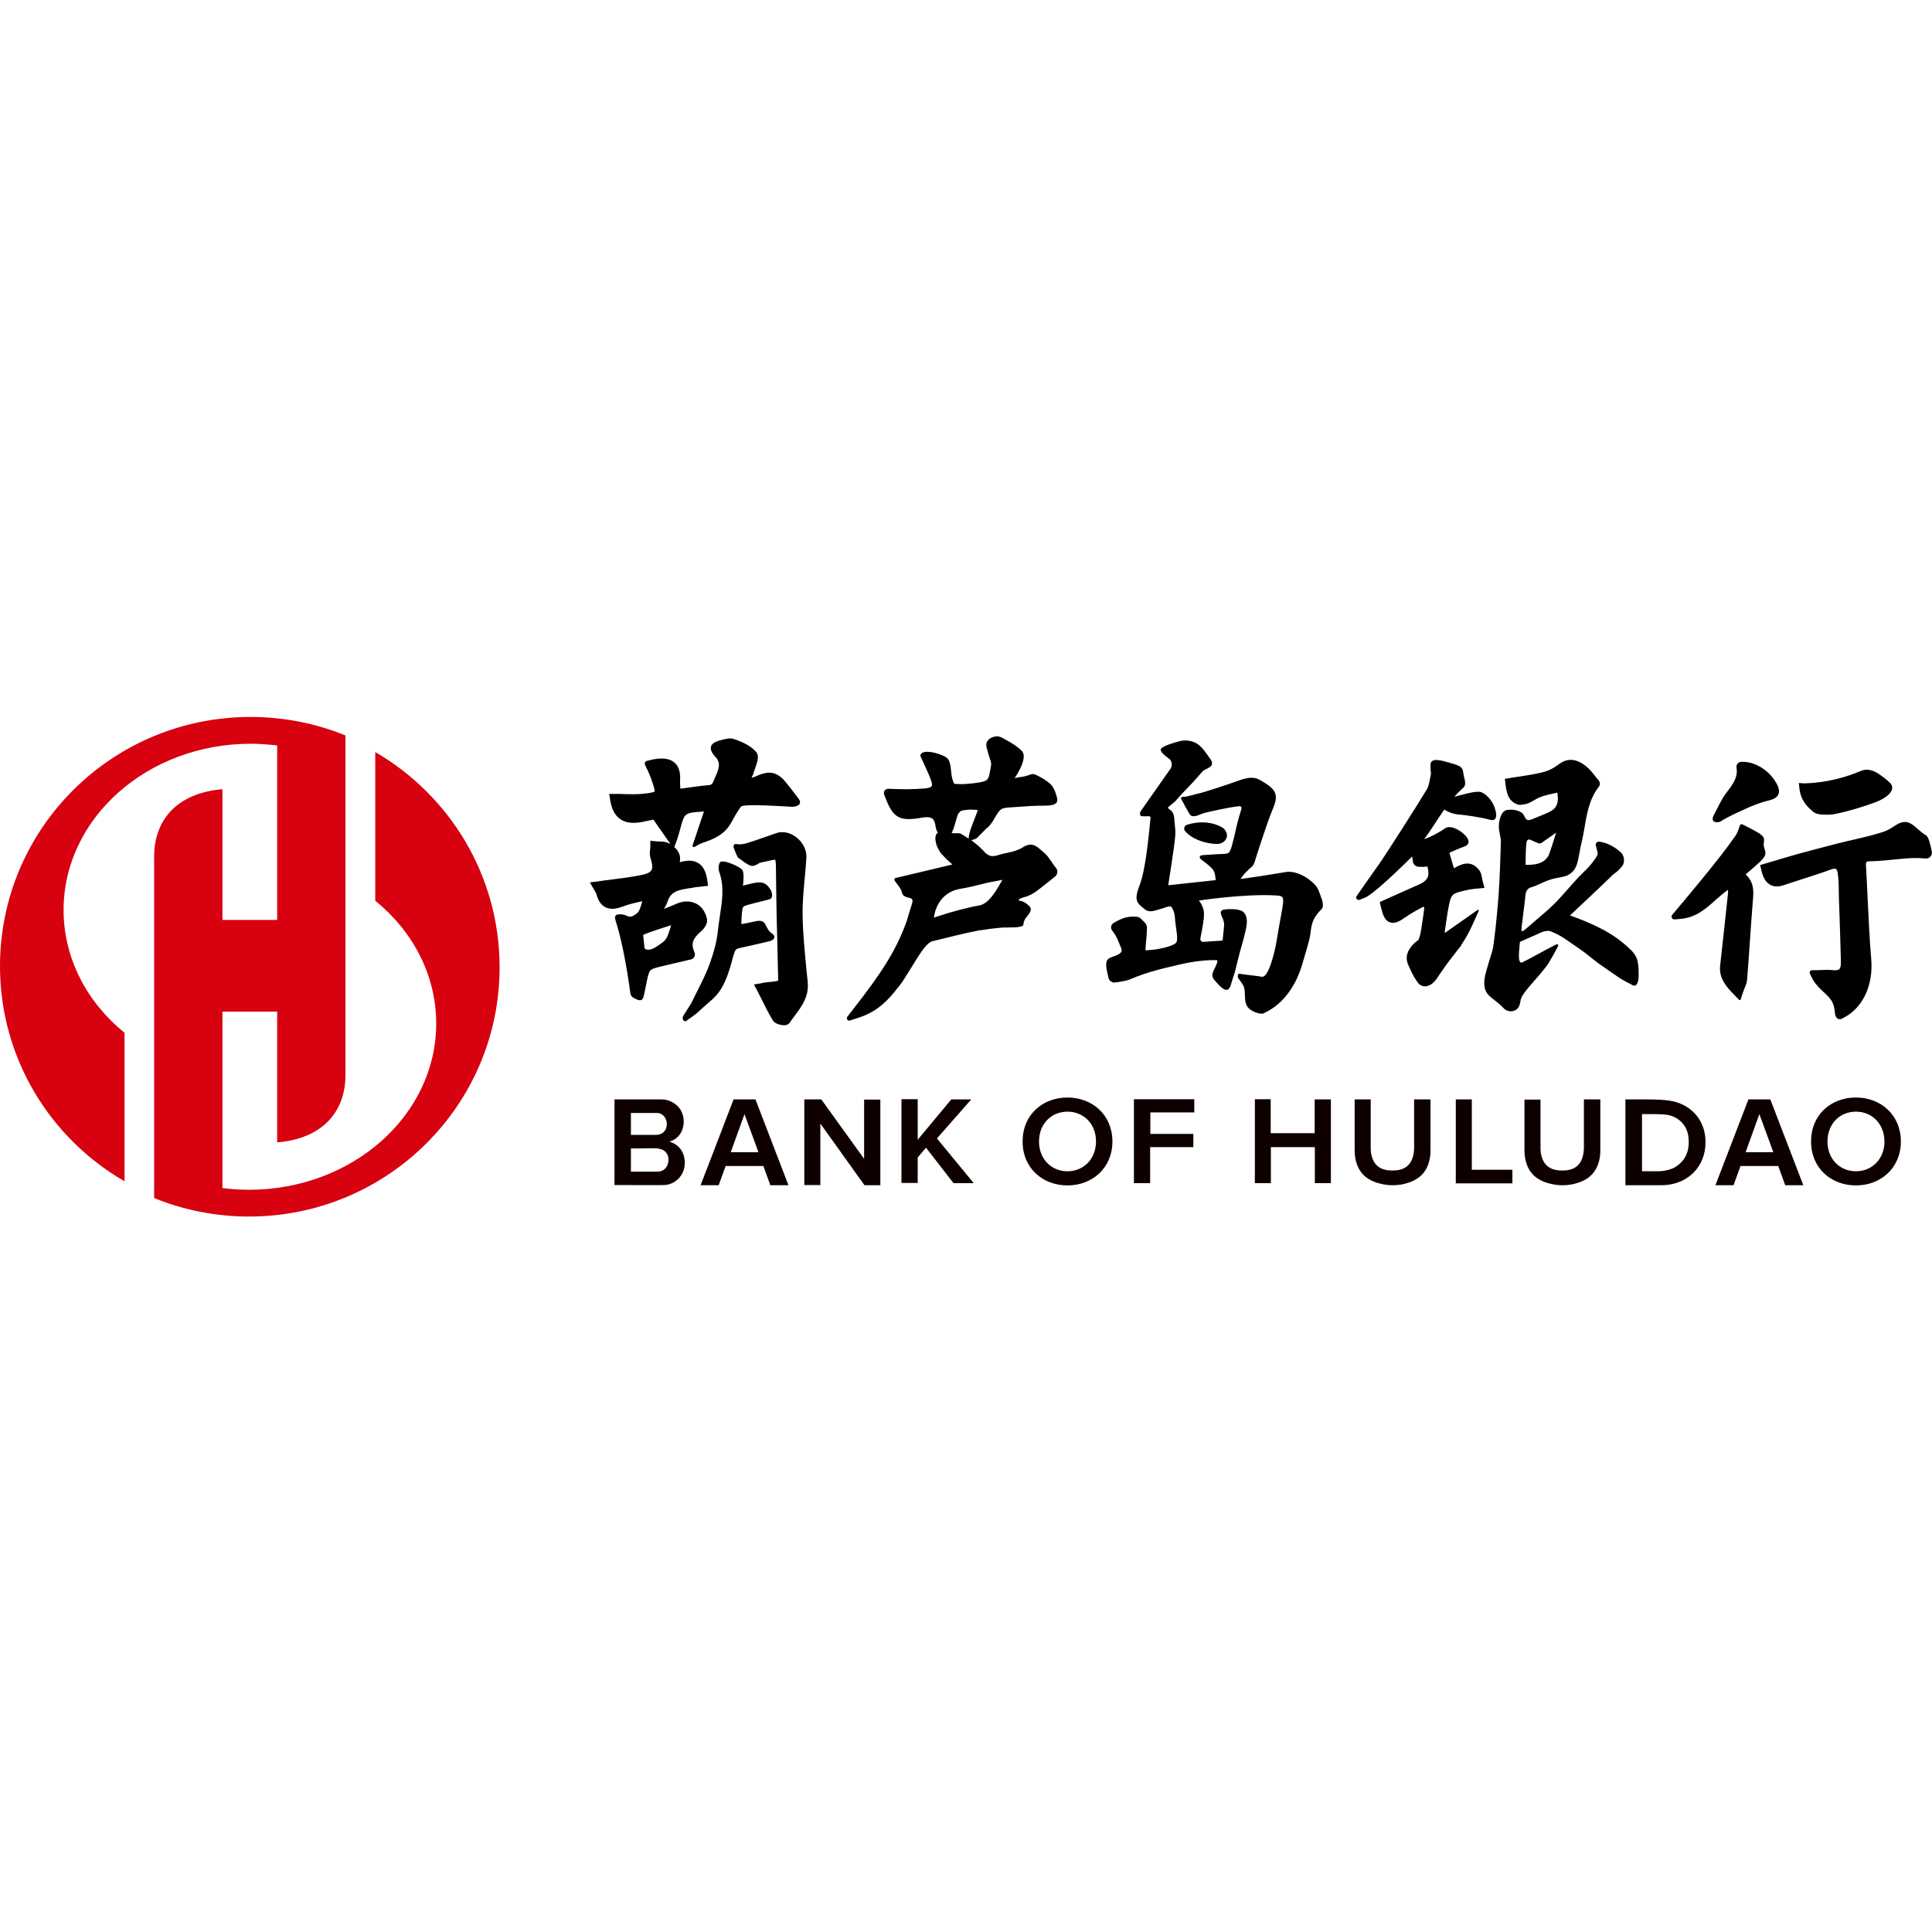
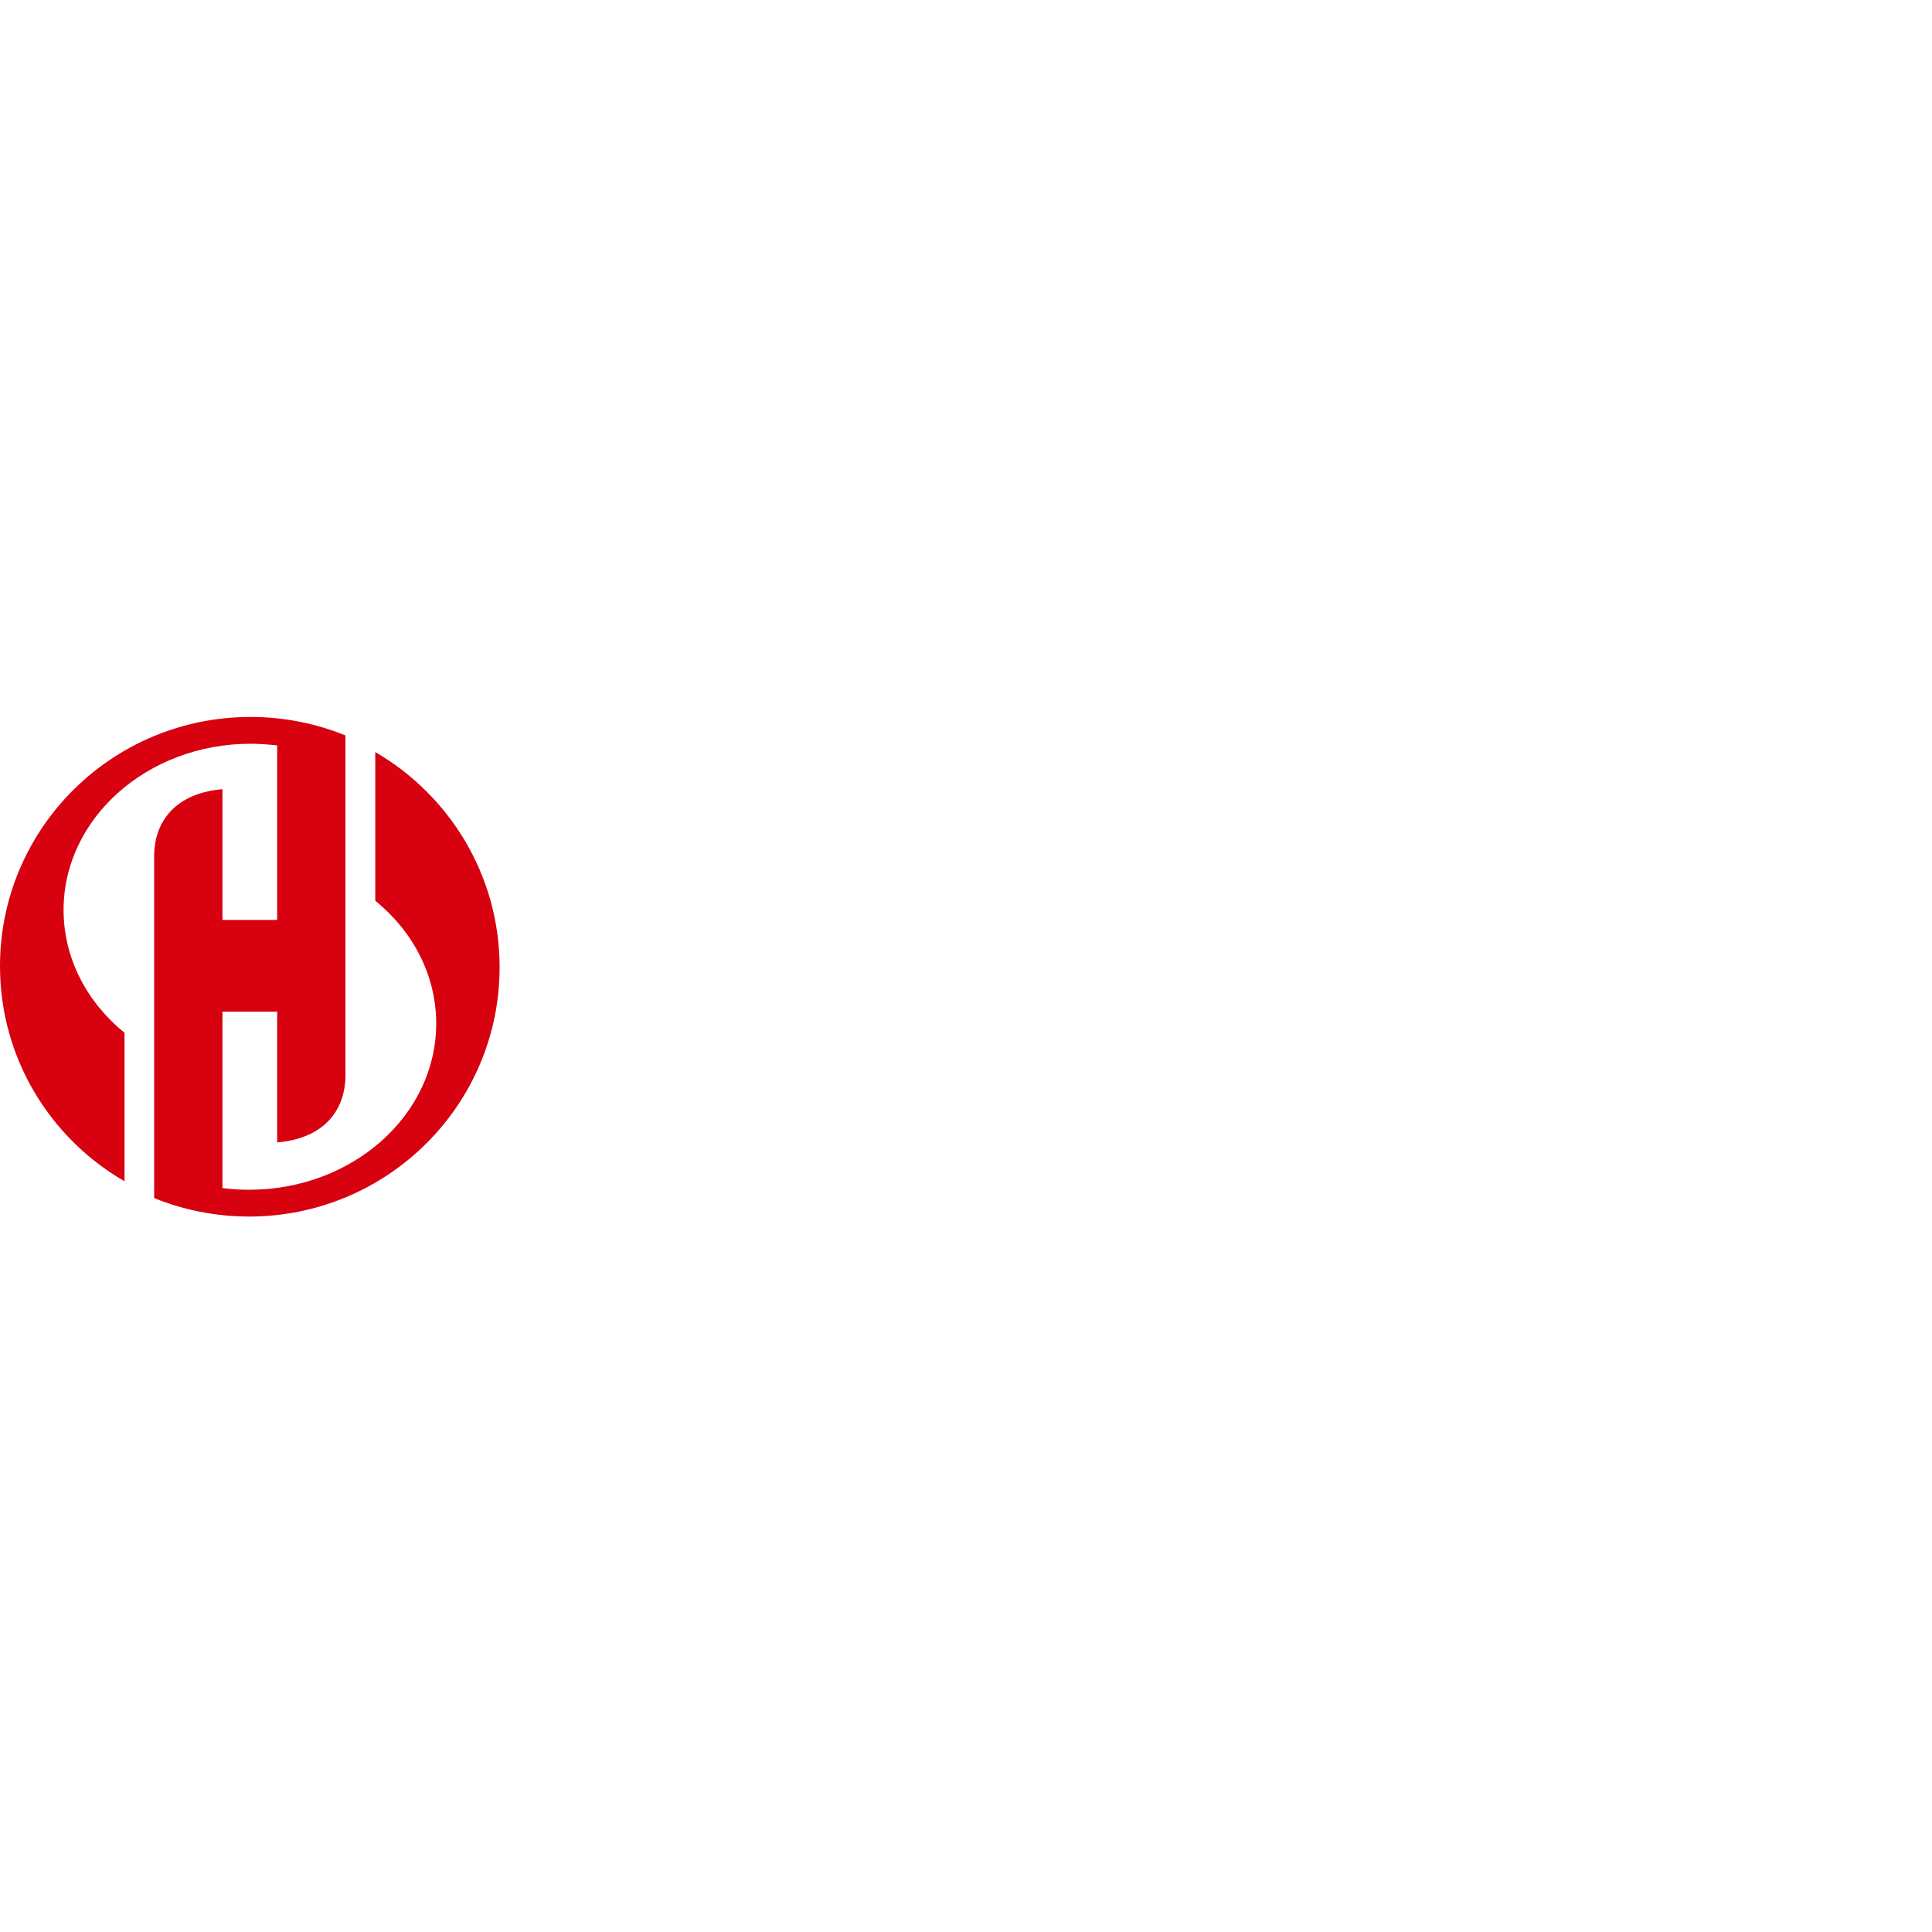
<svg xmlns="http://www.w3.org/2000/svg" viewBox="0 0 1024 1024" version="1.1">
-   <path d="M325.8 582.7h24.5c3.3 0 5.8 1 8.1 2.9 2.9 2.3 4.4 6.3 3.9 10.4-0.5 4.2-2.9 7.7-7.5 9.1 4.6 1.3 7.1 4.6 7.9 8.5 0.9 4.4-0.5 8.9-3.6 11.6-2.2 1.9-4.7 2.9-7.4 2.9-4.8 0.1-17.5 0-26 0v-45.4z m400.7 0v25.5c0 1.6 0.1 3.4 0.7 5.1 1.5 4.9 5.1 7.1 10.8 7.1 5.8 0 9.3-2.2 10.8-7.1 0.5-1.7 0.7-3.6 0.7-5.1v-25.5h8.7v27.1c0 1.3-0.1 2.6-0.3 3.8-1.2 7.1-5.2 11.4-11.9 13.4-1.9 0.6-4.3 1.2-7.9 1.2-3.6 0-6-0.7-7.9-1.2-6.7-2-10.7-6.3-11.9-13.4-0.2-1.1-0.3-2.5-0.3-3.8v-27.1h8.5z m-291.2 0c9.3 12.9 22.7 31.5 22.7 31.5v-31.4h8.6v45.4h-8.4l-23.4-32.7v32.6h-8.5v-45.4h9z m381.2 0v25.5c0 1.6 0.1 3.4 0.7 5.1 1.5 4.9 5.1 7.1 10.8 7.1 5.8 0 9.3-2.2 10.8-7.1 0.5-1.7 0.7-3.6 0.7-5.1v-25.5h8.7v27.1c0 1.3-0.1 2.6-0.3 3.8-1.2 7.1-5.2 11.4-11.9 13.4-1.9 0.6-4.3 1.2-7.9 1.2-3.6 0-6-0.7-7.9-1.2-6.7-2-10.7-6.3-11.9-13.4-0.2-1.1-0.3-2.5-0.3-3.8v-27h8.5z m51.8 0c5.3 0 10.8-0.1 16.1 0.6 10.8 1.3 20.9 10 19.4 24.9-1.1 11.1-10 20-23.3 20h-19v-45.5h6.8z m115.4-1c13.1 0 23.8 9.2 23.8 23.3s-10.7 23.3-23.8 23.3c-13.1 0-23.8-9.1-23.8-23.3s10.6-23.3 23.8-23.3z m-594.9 1h11.6l17.5 45.5h-9.6l-3.7-10.2h-20l-3.7 10.2h-9.6s12.1-31.2 17.5-45.5z m177-1c13.1 0 23.8 9.2 23.8 23.3s-10.7 23.3-23.8 23.3c-13.1 0-23.8-9.1-23.8-23.3s10.6-23.3 23.8-23.3z m360.9 1h11.6l17.5 45.5h-9.6l-3.7-10.2h-20l-3.7 10.2h-9.6l17.5-45.5z m-422.5 0h10.6l-18.2 20.7 19.5 23.7h-10.7l-14.6-18.8s-2.2 2.5-4.4 5.2V627h-8.6v-44.4h8.6v21.5l17.8-21.4z m169.3 0v17.9h23.3v-17.9h8.6v44.4h-8.5V608h-23.3v19.1h-8.5v-44.5h8.4z m-40.5 0v6.9h-23.3V601h22.8v7h-22.9v19.1H601v-44.5h32z m147.1 0V620h21.5v7.2h-30v-44.5h8.5z m-445.6 26h-0.1V621h14.1c3.3 0 5.6-2.4 5.8-5.9 0.2-3.4-1.8-5.8-5.2-6.3-1.1-0.2-2.2-0.2-3.3-0.2-2.9 0.1-10.2 0.1-11.3 0.1z m231.3-19.5c-8.3 0-15.1 6.2-15.1 15.8 0 9.6 6.8 15.8 15.1 15.8s15.1-6.3 15.1-15.8c0-9.6-6.8-15.8-15.1-15.8z m417.9 0c-8.3 0-15.1 6.2-15.1 15.8 0 9.6 6.8 15.8 15.1 15.8s15.1-6.3 15.1-15.8c-0.1-9.6-6.8-15.8-15.1-15.8z m-108.1 1.3h-5.3v30.3h6.8c1.4 0 2.9 0 4.3-0.2 2.5-0.3 4.9-1 6.8-2.2 5.7-3.7 7.6-9.4 6.6-16.4-0.9-6-5.6-10.5-11.9-11.2-2.7-0.3-5.6-0.3-8.3-0.3h1z m-481 0l-7.3 20.2H402l-7.4-20.2z m537.9 0l-7.3 20.2h14.7l-7.4-20.2z m-584.1-0.6h-14v11.6h13.5c3.1 0 5.3-2.2 5.5-5.2 0.1-1.8-0.4-3.4-1.4-4.6-1-1.1-2.2-1.8-3.6-1.8z" fill="#0F0000" />
-   <path d="M411.4 441.6c3.3-1.2 7.3-0.4 10.6 2.1 3.6 2.8 5.7 7 5.4 11.1-0.2 3.3-0.5 6.5-0.8 9.7-0.6 6.7-1.3 13.7-1.2 20.4 0.1 9.9 1.2 20 2.1 29.8l0.6 5.7c0.8 7.8-3.3 13.2-6.9 18-0.9 1.2-1.8 2.4-2.6 3.6-0.6 0.9-1.6 1.4-2.9 1.4h-0.2s-4.4-0.1-5.9-2.6c-2.3-3.8-4.3-7.8-6.2-11.7-0.7-1.4-1.4-2.7-2.1-4.1l-1.7-3.2 3.6-0.6c0.3-0.1 0.6-0.1 0.9-0.2 0.8-0.2 1.6-0.3 2.5-0.4 2.3-0.2 5-0.5 5.8-0.8 0.1-0.5 0-1.7 0-2.8 0-0.9-0.1-2.1-0.1-3.5l-0.3-13.9-0.4-15.4c-0.1-7.3-0.3-17.8-0.3-20.9v-0.7c0-1.9 0-5.8-0.4-6.9-0.8-0.1-2.8 0.4-4.5 0.8-1.1 0.2-2.3 0.5-3.6 0.8-0.2 0-0.6 0.3-0.9 0.5-1 0.6-2.6 1.6-4.4 0.9-1.9-0.8-3.4-2-4.9-3.1-0.6-0.4-1.1-0.8-1.6-1.2 0 0-1.7-3.6-2.1-5.1-0.4-1.6 0.4-2.1 1.5-1.9 2.1 0.3 3.5 0 5.4-0.5 4.2-1.2 13.1-4.5 15.6-5.3z m111.9-48.8c1.3-2.1 5.1-3.2 7.1-2.1h0.1c3.8 2 7.8 4.1 11 7.2 2.6 2.5-0.1 8.1-1 9.9-0.8 1.6-1.7 3.1-2.7 4.6 1.5-0.3 2.8-0.6 4.2-0.7 4.2-0.8 4.7-2.1 7.1-1 2.4 1.2 3.9 1.9 6.5 3.9s3.4 3.9 4.5 7.7c0.6 2.1 1 4.6-5.7 4.7-2.7 0-5.5 0.1-8 0.2-4.2 0.2-8.2 0.6-11.8 0.8-5 0.2-5.2 2.1-8.2 6.9-0.8 1.4-1.8 2.6-2.9 3.7-0.2 0.1-0.4 0.2-0.5 0.3-1.3 1.4-5.5 5.5-5.5 5.5s-1.5 0.7-2.7 0.9c3.6 2.7 6 5 7.4 6.7 3.1 2.8 5 1.7 9 0.6 1.2-0.3 7.5-1.3 10.6-3.3 5.8-3.8 8.1-0.2 12.2 3.2 1.6 1.3 4.7 6.5 5.5 7.3 1.3 1.3 1.2 3.5-0.2 4.7 0 0-7.6 6.2-10.3 8.1-1.5 1-3.5 2.3-6.5 3-0.6 0.1-2.2 0.9-2.2 0.9-0.4 0.2-0.4 0.9 0.1 0.9 2.4 0.4 3.5 1.3 5.1 2.8 2.6 2.4-1.7 5.7-2.3 7.1-0.6 1.3-0.7 2.1-0.8 2.8-0.2 1.9-8.8 1.4-10.9 1.5-4.6 0.4-9.1 1-12.9 1.6-7 1.3-17.6 4-24.5 5.7-1.6 0.4-3.7 2.5-6.2 6.2-3.2 4.8-2.9 4.7-6 9.5-3.9 6.2-3.1 5.3-7.8 11.1-5.7 7.1-11.5 11.3-19 13.7l-4.7 1.5c-1.1 0.4-2-1-1.3-2l3.1-4c15.5-19.8 22.9-31.5 28.3-46.5 1-3.5 2.4-7.9 2.9-9.5 0.9-2.8-0.6-2.8-2.2-3.2-1.6-0.4-2.8-1.1-3.1-2.5-0.3-1.5-1.1-2.8-3.4-5.7-1.5-1.9-0.3-2.3 1.5-2.5l28.6-6.8c-1.7-1.5-3.5-3.1-5.1-4.9l-0.2-0.2c-0.2-0.2-0.5-0.4-0.6-0.6-0.4-0.5-0.8-1.1-1.2-1.9-0.8-1.3-1.4-2.7-1.7-4.2-0.3-1.4-0.4-2.8 0.1-3.9 0.2-0.5 0.6-0.9 1-1.2-0.5-0.6-0.9-1.5-1.1-2.8 0-0.1 0-0.1-0.1-0.2-0.2-2.2-0.8-3.7-1.7-4.4-1-0.8-2.8-1-5.2-0.6-12.4 2.3-15.8 0.3-20.1-11.5l-0.3-0.8c-0.5-1.4 0.5-2.9 2.1-2.9h0.8c1.1 0 2.1 0 3.1 0.1 2 0.1 6.1 0.1 6.5 0.1 2.4 0 6.7-0.2 9-0.4 3.6-0.4 3.8-1.2 3.9-1.8 0.1-0.7-0.2-2-2-6.2-0.9-2.1-4-8.8-4-8.8-0.4-0.8 0-1.7 0.8-2.1 3.4-1.7 10.9 1.1 12.7 2.4 1.7 1.2 2.2 3 2.7 8.1 0.2 2.9 1.2 5.5 1.5 5.8 0.3 0.3 4.3 0.4 6.4 0.2 5.2-0.4 9.6-1 10.9-2.1 1.3-1.1 1.5-3.3 2.3-8 0.2-1-0.4-2.6-0.9-4.1-0.3-1-0.7-2-0.9-3-0.1-0.2-0.2-0.5-0.2-0.9-0.4-1-1-2.9 0-4.6z m-141.7 64.3c1.2-2 11.3 2.4 12.1 4.4 0.7 2 0.3 5.7 0.1 7.9 8.2-2.1 11.3-3.1 14.5 2 0.7 0.9 1.9 4.5-0.4 5.2-2.1 0.7-6 1.5-7.8 2-4.7 1.3-6.2 1.4-6.5 2.8-0.6 3.2-0.5 5-0.7 8.4 1.1-0.2 4.1-0.7 5.2-1 4.4-1 6.3-1.5 7.9 1.8 0.4 0.8 1.3 3 3.2 4.2 2 1.3 1.7 3.3-1.5 4.1-0.9 0.2-11.8 2.8-15.7 3.6-2.4 0.5-2.3 1.2-3.3 4.1-0.5 1.7-0.4 1.3-0.8 3-2.2 7.5-4.4 15.3-11.4 21-1.1 0.9-4.4 3.9-5.3 4.7-1.7 1.6-2.2 2.1-7.6 5.9-0.7 0.5-2.8-0.9-1.2-3.2 1.1-1.6 4.1-6.5 4.1-6.5 1.2-2.4 2.3-4.7 3.4-6.9 2.4-4.7 4.4-8.8 6-13.1 2.7-7.4 4.1-13 4.6-18.2 0.3-2.7 0.7-5.5 1.1-8.1 1.2-7.9 2.3-15.3-0.3-22.8-0.7-1.9-0.5-4 0.3-5.3z m622.5-19.3c8.1-5.6 10.3 1.1 16.8 5 1.3 0.7 2.4 5.4 3 8.6 0.3 1.7-0.8 3.3-2.5 3.6-0.5 0.1-2.1-0.1-4.3-0.2-7.2-0.3-16.1 1.5-26.1 1.7-1 0-1.6 0.2-1.7 0.4-0.2 0.2-0.4 0.8-0.3 2 0.4 5.9 0.6 11.9 0.9 17.7 0.5 10.5 1 21.3 1.9 31.9 1.1 13.3-4.2 25.5-14.4 30.8l-1.3 0.7c-2.7 0.9-3.4-1.7-3.5-2.8-0.5-5.2-1.4-7.1-5.5-10.9-2.4-2.2-5.2-4.8-6.9-8.3l-0.9-1.9c-0.4-0.9 0.2-1.9 1.2-1.9h2.1c1.1 0 2.1 0 3.1-0.1 2.1-0.1 3.9-0.1 5.7 0.1 1.1 0.1 2.6 0.2 3.4-0.5 0.7-0.6 1-2 0.9-4.1-0.2-9-0.5-18.1-0.8-26.9l-0.2-5.6c0-1.4-0.1-2.7-0.1-4.1 0-3.4-0.1-6.6-0.5-9.8-0.2-1.4-0.5-2.4-1-2.6-0.5-0.3-1.5-0.2-2.8 0.3-4.9 1.8-10 3.4-14.9 5-3.2 1-6.6 2.1-9.8 3.2-2.9 1-5.4 1-7.4-0.2-2.9-1.6-4-4.8-4.7-8l-0.6-2.4 2.4-0.7c3.8-1.1 7.7-2.3 11.4-3.4 8.7-2.6 17.7-4.8 26.7-7.2 6-1.6 15-3.3 22.5-5.6 3.1-0.9 4.7-1.4 8.2-3.8z m-379.8-44.7c3.7-1.2 7.2-0.6 9.9 0.9 3.4 2 6.1 6.8 7.1 8 3.4 4.4-1.9 5.2-3.5 6.5-1 0.8-4.2 4.9-7.3 8-4.9 5-7.6 8.2-7.6 8.2l-3.3 2.8s-1.2 0.5-0.1 1.2c1.1 0.8 1.8 1.4 2.3 2.5 0.5 1.1 0.6 2.6 0.8 5.2 0.2 2.1 0.5 4.3 0.3 6.5-0.5 6.7-3.5 24.3-3.7 26.3l25.1-2.7s-0.1-4.1-1.5-5.7c-2.5-2.8-4.8-4.1-6.2-5.3-1.1-0.9-1-1.9 0.4-2.2 0.5-0.1 2.9-0.2 4-0.3 5.3-0.5 9.1-0.1 10.2-1 1.1-0.9 1.8-3.9 3-8.8 0.5-2.2 1-4.4 1.5-6.5 0.5-2.1 1.7-6 2.3-8.1 0.2-0.7-0.4-1.4-1.2-1.3-0.3 0-0.5 0-0.8 0.1-3.5 0.3-14.8 2.7-18.1 3.6-1.9 0.5-6.1 3.4-7.7 0-0.4-0.9-0.8-1.3-1.7-2.9-0.6-1.2-2-3.9-2.4-4.5-0.4-0.6-0.2-1.4 1.6-1.3 1.8 0 6.4-1.6 8.7-2 1.1-0.2 14.8-4.6 19.6-6.4 8.7-3.3 10.9-1 14.1 0.9 7.1 4.3 7.3 7.5 4.3 14.5s-9.1 26.5-9.1 26.5-0.7 2.7-1.7 3.5c-1 0.7-3.3 3-4.3 4.1-0.8 1-1.8 2.5-1.8 2.5 6.6-0.9 13.3-1.9 24-3.7 4.2-0.7 9.4 1.4 13.5 4.9 3.6 3 3.7 4.3 5.8 10.2 0 0 0.9 3.2-0.2 4.4-4.6 4.6-5.4 7.2-6.1 13.4-0.3 3-3.5 13.3-4.4 16.3-3.1 10.5-9.5 20.6-20 25.5-1.3 0.6-1 0.4-2.4 0.3-2-0.3-5.6-1.8-6.8-4-1.7-3.2-0.6-6.7-1.6-10.1-0.2-0.8-1.8-3-2.9-4.5-0.6-0.8-0.5-2.6 0.5-2.5 4.4 0.7 7.8 0.9 12 1.6 3.2 0.5 6.7-12.1 7.9-20.1 0.8-5.2 3-16.6 3.2-18.5 0.3-2.4-0.1-3.3-0.4-3.7-0.5-0.5-1.6-0.7-3.3-0.8-16.6-1-40.9 2.7-40.9 2.7s2.8 3.1 2.7 7.1c0 1.1 0 2.1-0.2 3.1-0.3 2.8-1.2 7.4-1.7 9.9-0.2 1 0.6 1.9 1.7 1.8l10.1-0.7c0.1-1.7 0.8-7.2 0.8-8.4 0-2.9-1.8-4.6-1.8-6.5 0-0.6 0.5-1.3 1.7-1.5 3.2-0.5 8.5-0.4 10.2 1.2 2.7 2.4 2 6.6 1.4 9.4-1.3 5.9-2.6 9.5-4 15.2-0.6 2.5-1.2 5-1.9 7.6 0 0-1.5 4.5-1.9 6-1.6 6.5-5.8 1.3-8-1.1-1.6-1.7-2.7-3.2-1.3-5.9 1.3-2.6 2.7-5.6 1.7-5.6-5.6-0.2-12.7 0.7-19.2 2.2-9.7 2.3-16.6 3.7-26.9 8-2.9 1.2-8.6 1.7-8.7 1.7-0.6-0.2-2.3-0.9-2.6-2.6-0.9-4.1-2.5-9 0.7-10.5 2.4-1.1 7.4-2 6.1-5-1.6-3.7-2.1-6-4.9-9.6-0.6-0.8-1-2.8 0.8-3.9 4.7-2.8 7.8-3.7 12.4-3.3 1.4 0.1 2.3 1.2 3.2 2.1 1.2 1.1 2.1 2.3 2.1 3.6 0 4.5-0.6 6.9-0.8 12.1 0.9-0.1 2.9-0.2 3.8-0.3 4-0.4 10.6-1.9 12.3-3.6 1.7-1.5-0.2-8.2-0.5-13.7 0-0.6-0.2-2.8-1.7-5.2-0.6-0.6-1.1-0.8-3.5 0.1-0.8 0.3-1 0.4-3.9 1.2-1.4 0.4-4.4 1.6-6.6-0.1-4.1-3.3-6.3-4.4-3.1-12.6 3.3-8.4 4.9-26.1 5.9-36 0-0.5-0.3-0.9-0.8-0.9-1.8 0-4.3 0.3-4.6-0.5-0.3-0.7-0.2-1.5 0.2-2.2l15.8-22.5c1-1.6 0.8-3.6-0.4-5 0 0-5.4-3.6-4.8-5.3 0.8-1.8 7.6-3.6 9.1-4z m202.3 11.7c4.4-3.2 9.3-2.6 14.1 1.4 1.9 1.5 3.4 3.4 4.8 5.2 0.6 0.8 1.8 2.2 1.8 2.2 0.8 1 0.9 2.4 0.1 3.4-5.2 6.7-6.4 14.6-7.8 23-0.4 2.6-1.4 6.8-2 9.5l-0.1 0.7c-1.3 6.2-1.3 10.8-6.4 13.6-1.6 0.9-5 1.3-7.6 1.9-5 1.2-8 3.5-12 4.6-3.2 0.9-3 4.6-3.2 6.3-0.6 4.6-1.2 10-1.8 14.7-0.1 1.2-0.5 3.2 1.4 1.7 1.9-1.5 5.8-5 9.1-7.8 9-7.5 11-10.9 19.6-20.2 2.3-2.5 6.5-5.8 9.8-11.3 0.4-0.7 0.5-1.5 0.3-2.2l-0.9-3.4c-0.2-0.7 0.3-2.2 2-2 4.6 0.6 9.2 3.6 11.5 5.9 1.7 1.7 1.9 5.2 0.6 6.9-2.8 3.5-3.6 3.4-5.2 4.9-6.1 6-21.3 20.2-22.6 21.4 19.9 7 27.3 13.5 32.1 18.1 3.6 3.5 4.4 6.1 4.3 14.2 0 2.9-1.1 5.8-3.1 4.7-2-1.1-5.3-2.7-6.9-3.8-3.7-2.5-7.4-5.1-11-7.6-3.5-2.5-7-5.7-10.6-8.1-6.4-4.3-9.2-6.8-14.6-8.9-1.7-0.9-4.2-0.2-5.9 0.6-4 1.9-5.3 2.3-10.8 4.8-0.3 2.5-0.3 3.3-0.5 5.7-0.3 5.1 0.7 5.7 1.9 5.1 4.9-2.4 13.6-7.4 18-9.5 0.6-0.3 1.1 0.4 0.8 1-1.5 2.9-4.5 8.2-5.4 9.6-6.2 8.4-13.9 15.1-14.5 19.2-0.4 3.2-1.5 4.8-3.4 5.4-2.1 0.8-4.3-0.1-5.2-1-1.9-2.1-4.3-3.9-7.3-6.3-4-3.3-3.6-7.6-2.8-11.6 0.5-2.4 3.4-11.6 3.8-13 0.9-3 2.5-20 2.6-21.3 1-10.1 1.4-20.6 1.7-30.6 0.1-2 0.1-3.9 0.2-5.9 0-1-0.2-2.2-0.5-3.5-0.3-1.5-0.6-3.1-0.6-4.7 0-0.8 0.4-7.4 4-8.4 2.3-0.6 6.4-0.2 8.6 1.7 0.3 0.4 0.6 0.8 1 1.6 0.8 1.5 1.2 2.6 3.8 1.6 2.8-1.1 6.5-2.7 8-3.3 4.8-1.9 6.7-4.7 5.6-10.9-0.8 0.2-1.5 0.3-2.2 0.5-3.5 0.8-6.8 1.5-9.5 3.2-1.5 0.9-3.1 1.8-4.7 2.3-1.1 0.2-2.1 0.3-3 0.5-0.9 0-1.8-0.2-2.6-0.6-3-1.5-4.7-3.7-5.5-10.6l-0.3-2.6 2.5-0.4c1.7-0.3 3.5-0.6 5.2-0.8 4-0.6 8.1-1.3 12-2.2 4.4-1.1 6.7-2.7 9.3-4.6z m94.4 36c1.5-3.4 0.7-4.9 3.7-3.3 1.8 1 6.4 3.2 8.3 4.6 3.4 2.5 1.3 3.9 1.9 6.5 0.6 2.9 2.2 4.1-2 8.1-2.1 2-4.4 3.9-6.8 6-0.3 0.3-0.6 0.5-0.9 0.8 4.7 4 4.2 9.6 3.9 13.2-0.6 7.7-1.2 15.6-1.7 23.2-0.4 6.3-0.9 12.8-1.4 19.2-0.1 1.7-0.7 3.2-1.4 4.8-0.3 0.8-0.6 1.5-0.9 2.4l-1.1 3.4c-0.1 0.4-0.6 0.5-0.9 0.2l-2.5-2.6c-4.1-4.2-8.2-8.6-7.5-15.5 1.3-11.9 2.7-24.2 4.1-37.6 0.1-0.8 0.1-1.7 0.1-2.6-2.3 1.6-4.4 3.5-6.6 5.4-5.2 4.7-10.5 9.5-19.2 10.1l-2.6 0.2c-1.3 0.1-2-1.4-1.2-2.4 6.6-7.8 26.1-31 32.7-40.8 0.4-0.5 1.1-1.3 2-3.3z m-539-48.5c2.2-0.5 4.6-1.4 7-0.6 5.6 1.9 9.5 4.1 11.8 6.9 2.2 2.7-0.2 7.1-1.2 10.4l-0.2 0.7c-0.3 0.9-0.7 1.8-1.1 2.6 0.3-0.1 2.1-0.7 2.3-0.8 4-1.8 9.1-4 14.6 1.6 1.8 1.9 7.6 9.6 7.9 10 2.7 3.4-1 4.6-3.6 4.5-0.4 0-24.5-1.7-26.6-0.2-0.4 0.3-2.9 4-4.5 7.1-2.9 5.6-6.2 9-15.9 12.2-2.1 0.7-2.8 1.4-4.4 2.2-0.6 0.3-1.3-0.3-1-0.9l6-17.9c-0.4 0-0.7 0-1.1 0.1-3.4 0.2-6.7 0.4-8.3 1.6-1.4 1-2.2 3.9-3 6.9-0.5 1.8-1 3.8-1.7 5.9l-1.6 4.4c1.3 1.1 2.4 2.5 2.9 4.5 0.2 1.1 0.2 2.3 0 3.5 3.5-1 6.9-1.3 9.7 0.4 2.7 1.6 4.3 4.7 4.9 9.4l0.4 2.7-2.7 0.3c-0.6 0.1-1.1 0.1-1.7 0.2-1.1 0.1-2.2 0.2-3.2 0.4-0.8 0.2-1.7 0.3-2.5 0.4-6.2 1-9.8 1.8-11.5 7.4-0.4 1.3-1.1 2.4-1.9 3.5 2.1-0.7 4.1-1.5 6.1-2.4 3.9-1.9 7.8-2 11-0.4 3 1.5 5 4.4 5.8 8.1 0.7 3.2-2.7 6.3-3.1 6.6-4.1 3.6-5.7 6.2-3.5 11.2 0.7 1.5-0.2 3.3-1.8 3.7-1.6 0.4-3.2 0.7-4.7 1.1-3.4 0.8-6.6 1.5-9.8 2.3-3.9 0.9-6.2 1.5-7.1 2.5-0.9 1-1.5 3.6-2.3 7.8-0.3 1.4-0.6 3.1-1.2 5.7-0.6 2.8-2.2 2.6-4.4 1.5-1.4-0.7-2.4-1.2-2.7-3.1-2.4-17.6-5.2-30.2-7.8-38.3l-0.3-1.3c-0.2-0.9 0.4-1.9 1.4-2l1.3-0.1c1.1-0.1 2.8 0.4 3.8 0.9 2.1 1.2 4.3-0.9 5.3-1.6 1.1-0.9 1.8-3.4 2.6-6l-0.2-0.2c-0.1 0-0.3 0.1-0.4 0.1-3.6 0.8-6.6 1.5-9.5 2.6-2.6 1-6.3 2.1-9.5 0.4-2.3-1.2-3.8-3.5-4.7-7-0.1-0.3-0.4-0.8-0.7-1.4-0.2-0.4-0.5-0.8-0.8-1.3l-1.9-3.4 3.9-0.5c2.5-0.4 5-0.7 7.4-1 5.4-0.7 10.4-1.3 15.4-2.3 3.3-0.6 5.2-1.5 5.9-2.7 0.7-1.2 0.5-3.3-0.5-6.4-0.5-1.6-0.4-3.2-0.2-4.7 0-0.5 0.1-1.1 0.1-1.5v-3l2.9 0.3c0.5 0.1 1.1 0.1 1.7 0.1 1.6 0 3.5 0.1 5.1 0.9 0.3 0.2 0.7 0.3 1 0.5l-9.1-13c-0.7 0.2-1.5 0.3-2.3 0.5-4.8 1.1-10.2 2.3-14.7-0.4-3.2-1.9-5.1-5.4-5.9-10.6l-0.5-3.1h3.5c1.5 0 3 0 4.5 0.1 3.2 0.1 6.2 0.1 9.2-0.1 5.6-0.5 6.7-1.1 6.9-1.3 0.3-0.6-2-8.1-4.6-13l-0.5-1.1c-0.4-0.9 0.1-1.9 1-2.1l1.5-0.4c5.6-1.4 9.7-1.1 12.5 0.8 2.6 1.9 3.8 5 3.6 9.5-0.1 1.2 0 2.8 0.1 4.8 1 0 11.7-1.7 14.7-1.8 2.5-0.1 2.5-1.4 3.8-4.3 2.1-4.7 2.7-7.1 0.9-9.8-1.1-1.3-7.8-7.4 2-9.8z m378.8 10.5c0.8-0.1 3.9 0.4 4.7 0.7 7.8 2.1 9.6 2.6 10 5.7 0.5 4 2.2 6.5-0.1 8.5-1.6 1.4-3.1 3-4.6 4.6 4-1 11.5-3.3 14.1-2.5 2.7 0.9 5.8 4.3 7.1 7.7 1.3 3.4 2 8.2-2.3 7-4.3-1.2-12.5-2.5-16.6-2.8-2.9-0.2-5.5-1.3-7.6-2.6-3.8 5.4-7.2 11.1-10.6 15.6 1.3-0.3 2.4-0.9 3.4-1.3 2-0.9 6.2-3.3 7.2-4.1 1-0.8 2.7-1.6 6.3 0 3.6 1.6 10 7.2 4.3 9.4-3.1 1.1-5.7 2.3-7.9 3.3l2.4 8.2c0.3-0.1 0.6-0.3 0.9-0.5 2.8-1.5 8.1-4.3 12.5 1.5 1.1 1.4 1.3 3 1.6 4.6 0.1 0.6 0.2 1.2 0.4 1.8l0.8 3-3.1 0.3c-0.8 0.1-1.5 0.1-2.1 0.2-1 0.1-1.8 0.2-2.5 0.3-5 1.1-7.9 1.7-9.1 3-1.2 1.2-1.8 3.8-2.7 9-0.6 3.4-1 6.8-1.6 10.8l0.2 0.2 17.4-12.2c0.3-0.2 0.5 0.4 0.5 0.5l-3.6 8c-1.6 3.5-3.5 6.9-5.7 10.1v0.3l-2 2.5c-0.9 1.2-1.8 2.4-2.7 3.5-2.6 3.3-5.6 7.5-7.8 10.9-4.5 6.9-9.2 4.9-10.6 2.7s-2.2-2.8-5.1-9.5c-2.9-6.7 3.8-11.9 5.5-13 0.9-1.9 1.2-4.1 1.6-6.5 0.2-1.3 1.3-8.1 1.5-10.7l-0.6-0.4c-3.3 1.8-6.1 3.3-8.7 5.1-3.4 2.4-6.3 4.2-9 3.1-2.8-1-3.8-4.3-4.8-8.5l-0.5-2.2 7.8-3.5c4.3-1.9 8.7-3.9 13-5.8 2.6-1.1 4.1-2.5 4.7-4.1 0.5-1.4 0.4-3.3-0.3-5.5-1.2 0.3-2.3 0.3-3.3 0.2-2.2 0.3-4.5-0.7-4.4-3.6-0.2-0.6-0.3-1.2-0.3-1.9 0 0-17.2 17.3-23.9 21.3-0.8 0.5-2.5 1.1-4 1.7-1.2 0.4-2.2-0.8-1.6-1.9 0 0 9.8-14.1 11.6-16.5 3.9-5.5 22-33.9 25.7-40.2 1.2-2 1.4-4.8 2-7.4 0.4-1.6-0.2-2-0.1-3.7 0-2.2-0.5-4 2.6-4.4z m-405.2 87.6c-3.7 1.2-11.4 3.6-14.7 5.1 0.1 1.9 0.5 4.6 0.6 5.9 0 0.9 0.1 1.6 1 1.8 2.7 0.8 5.3-1.4 7.7-3 2-1.3 3.1-2.6 4-5.1 0.8-2.1 1.6-4.7 1.4-4.7z m175.7-24.1c-2 0.5-7 1.3-8.9 1.8-4.2 1-8.5 2.2-12.9 2.9-9.8 1.4-13.8 9.2-14.5 15.4 1.1-0.4 2.2-0.8 3.3-1.1 5.1-1.8 15.3-4.5 20.8-5.4 5.4-1 9.5-8.9 12.2-13.6z m293.5-25s-6.3 4.4-7.4 5.2c-1.1 0.9-1.8 0.5-2.6 0.2-0.8-0.4-1.2-0.4-3.2-1.4-2-1.1-2.5 0.5-2.6 1.7-0.4 3.9-0.4 10.4-0.4 11.3v0.1c5.1 0.1 8.4-0.8 10.5-2.8 0.5-0.5 1-1.1 1.4-1.7l0.1-0.1 0.2-0.5c0.5-0.7 4-12 4-12z m-196.1-4c8.4-2.8 15.2-1 19 1.2 1 0.6 1.5 1.1 2.2 2.5 1.5 3.2-1.2 6.3-4.9 6.3-4.9 0-12.6-1.9-16.9-6.8-0.8-1.1-0.5-2.5 0.6-3.2z m-110.4-7.9c-3.1-0.6-8.2-0.1-9.1 0.5-0.4 0.2-0.7 0.6-1 1.1-0.2 0.1-0.3 0.2-0.4 0.4-0.7 1.9-1.2 3.9-1.9 6.2-0.3 1.2-0.9 2.7-1.5 3.9 0.2 0 0.4 0.1 0.7 0.1 1.8 0.2 3.3-0.3 4.5 0.5 1.4 0.8 2.6 1.6 3.8 2.4 0-1.9 1.1-5.3 1.7-6.7 0-0.1 0.1-0.2 0.1-0.3l3.1-8.1z m404.5-25.6c6.8-0.4 14.2 4 18.1 10.3 1.3 2 5.1 8.2-3.2 10.1-4.6 1.1-9.2 2.9-13.4 4.9-2.5 1.2-7.4 3.2-12.8 6.5-2 0.6-4.9 0.1-3.3-3.3 2.6-5 4.3-8.8 6.9-12.2 3.4-4.5 6.1-8 5.3-13.2-0.3-1.5 0.8-3 2.4-3.1z m63.5 4.8c3-1.3 6.4-0.5 9.5 1.6 2.6 1.8 4.4 3.2 6 4.8 3.3 3.4-1.1 7.8-8.3 10.4-6.4 2.3-13.3 4.5-20.8 6-1.4 0.3-2.7 0.4-4 0.4-2.9 0-5.7 0-7.6-1.5-2.9-2.4-6.7-5.8-7.4-12.6-0.1-1-0.3-2.7-0.3-2.7s2.3 0.2 3 0.2c12-0.3 22.5-3.4 29.9-6.6z" />
  <path d="M117.9 629.7c4.6 0.6 9.3 0.9 14.1 0.9 54.8 0 99.2-39.5 99.2-88.1 0-25.8-12.5-49-32.3-65.1v-78.8c39.4 22.9 65.9 65.4 65.9 114.1 0 72.9-59.4 132.1-132.8 132.1-17.8 0-34.8-3.5-50.3-9.8V454c0-19.5 12.2-33.7 36.2-35.7v69.3h29v-92.5c-4.3-0.5-8.7-0.8-13.1-0.9h-0.9c-54.8 0-99.2 39.5-99.2 88.1 0 25.8 12.5 49 32.3 65.1v78.7c-39.5-22.8-66-65.4-66-114C0 439.1 59.4 380 132.8 380c17.8 0 34.8 3.5 50.3 9.8v180c0 19.5-12.2 33.7-36.2 35.7v-69.3h-29v93.5z" fill="#D70110" />
</svg>